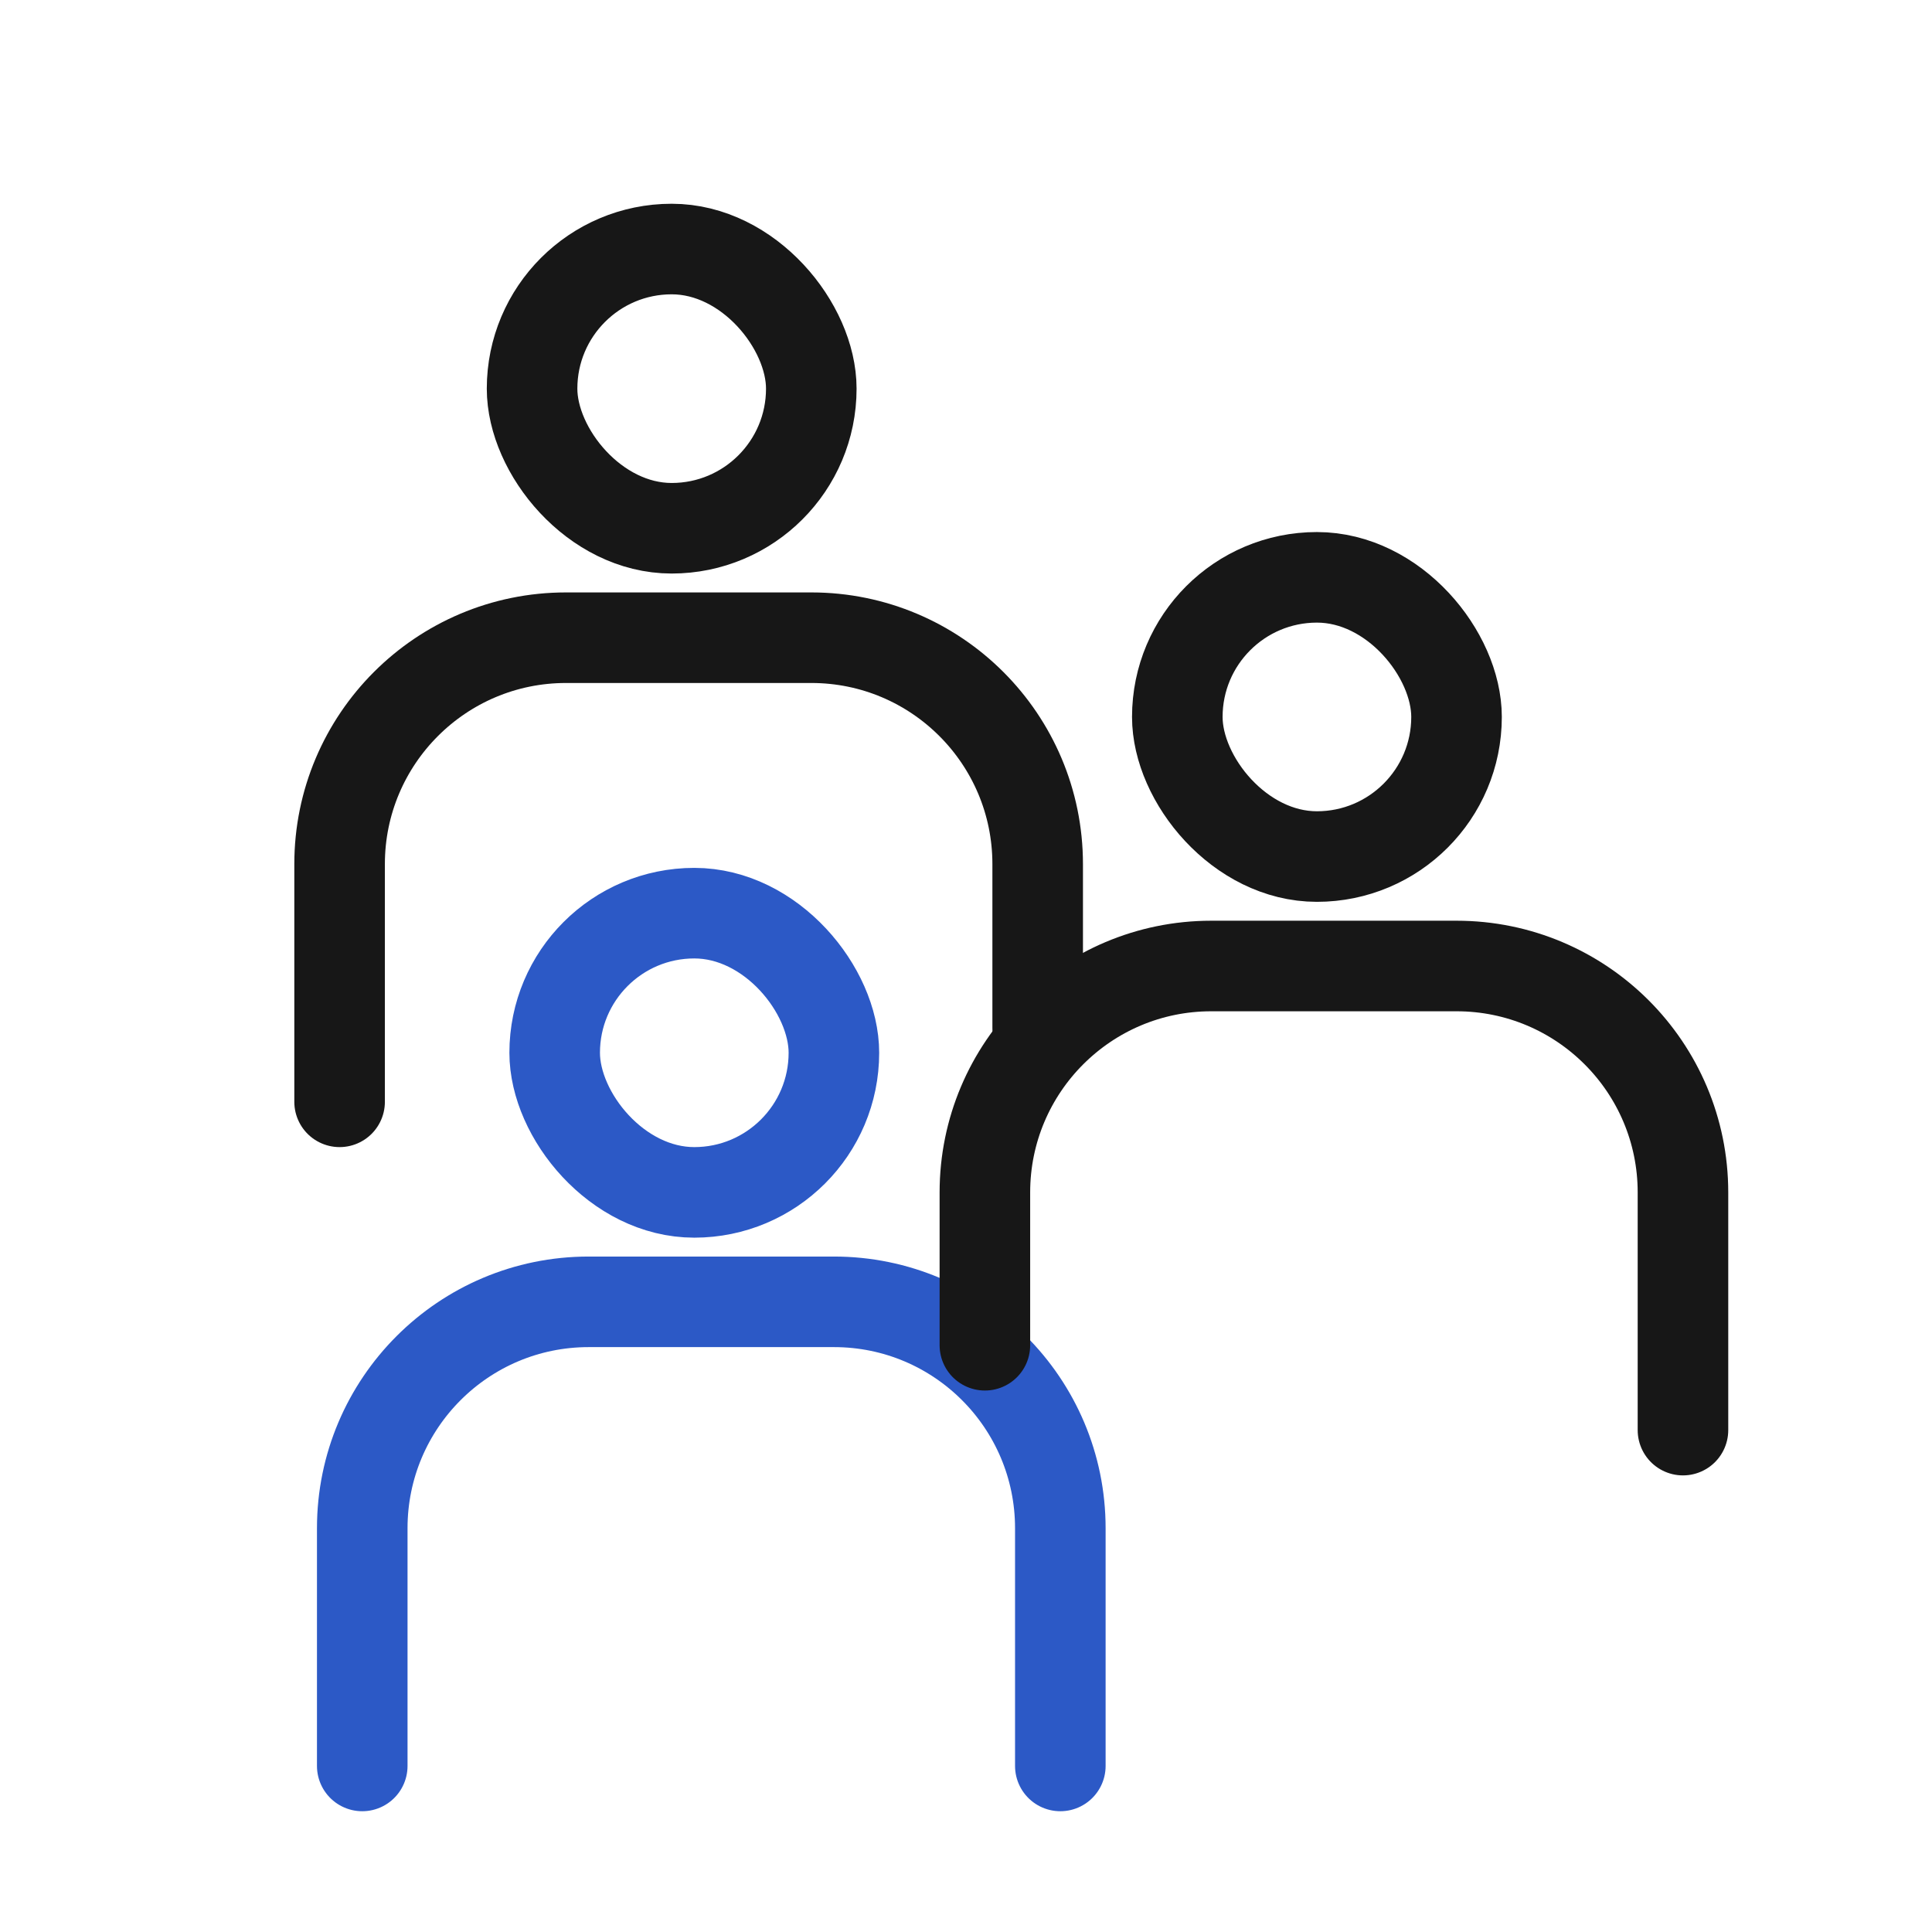
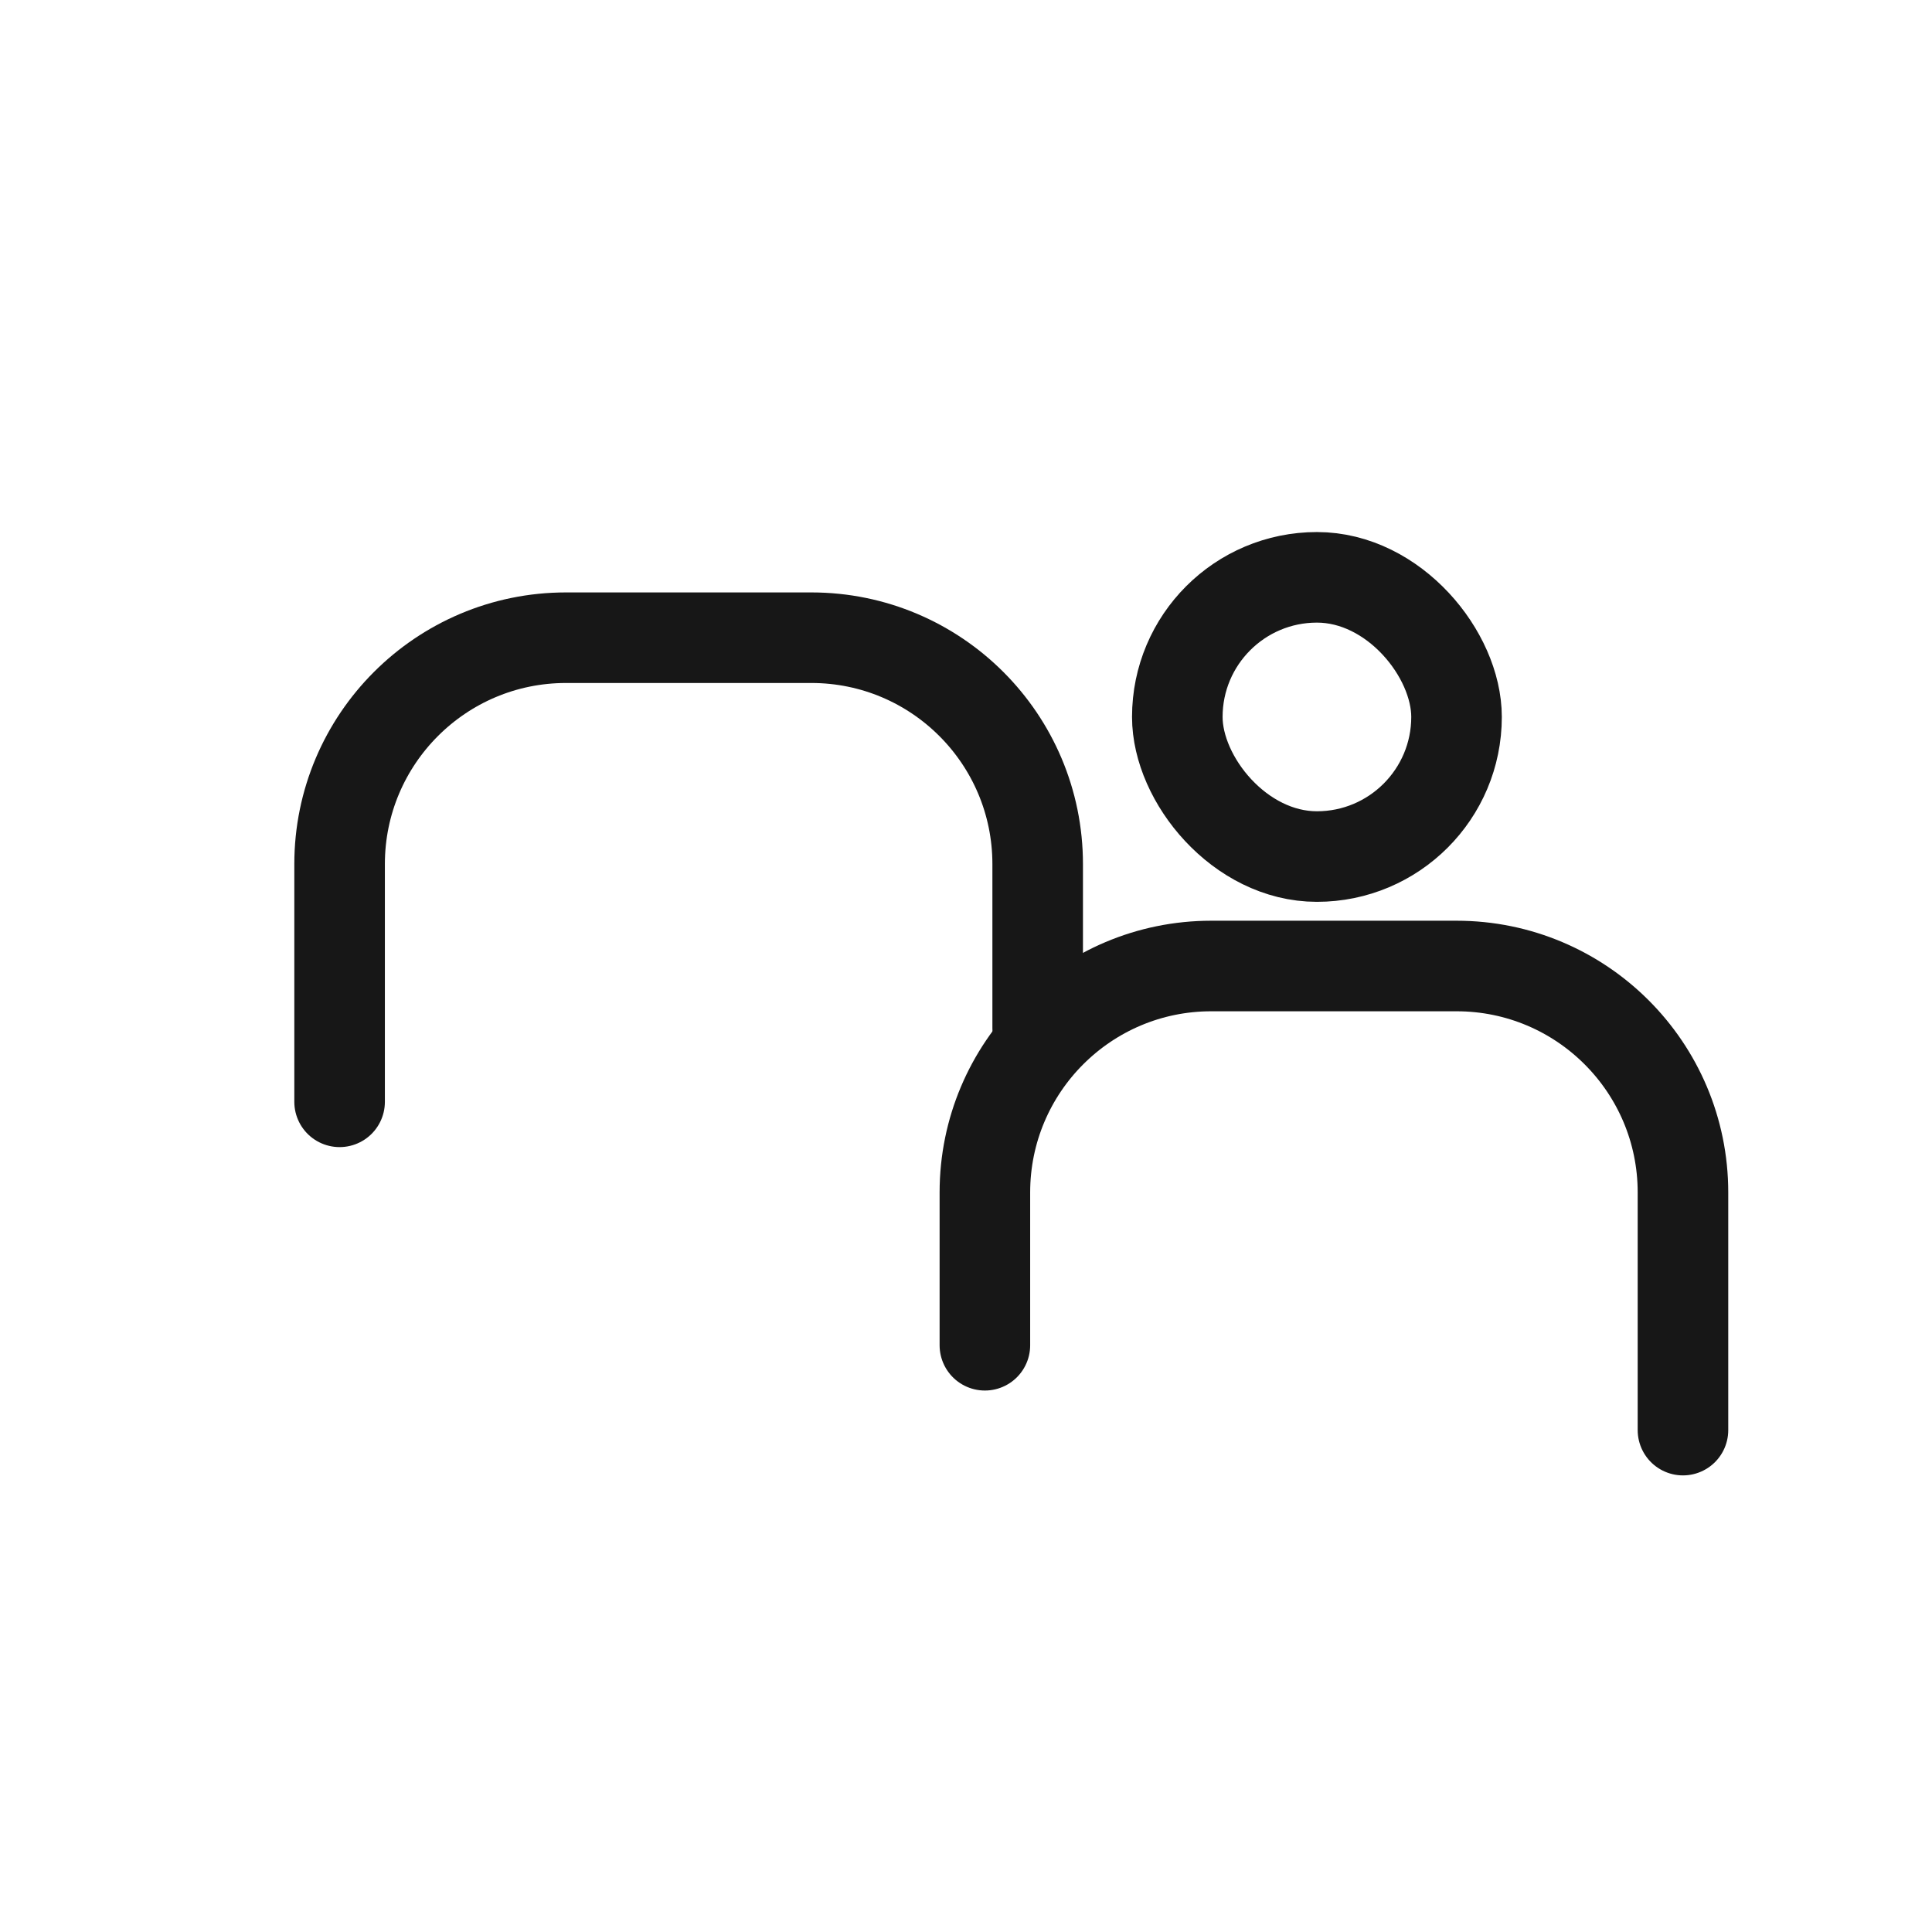
<svg xmlns="http://www.w3.org/2000/svg" width="40" height="40" viewBox="0 0 40 40" fill="none">
  <g id="Icons">
-     <rect id="Rectangle 66" x="11.016" y="5.156" width="5.781" height="5.781" rx="2.891" stroke="#171717" stroke-width="1.875" />
-     <rect id="Rectangle 120" x="11.484" y="18.906" width="5.781" height="5.781" rx="2.891" stroke="#2C59C6" stroke-width="1.875" />
    <rect id="Rectangle 118" x="24.375" y="11.953" width="5.781" height="5.781" rx="2.891" stroke="#171717" stroke-width="1.875" />
-     <path id="Rectangle 175" d="M21.953 36.562V31.641C21.953 29.052 19.855 26.953 17.266 26.953H12.188C9.599 26.953 7.5 29.052 7.5 31.641V36.562" stroke="#2C59C6" stroke-width="1.875" stroke-linecap="round" />
    <path id="Rectangle 176" d="M34.844 29.609V24.688C34.844 22.099 32.745 20 30.156 20H25.078C22.489 20 20.391 22.099 20.391 24.688V27.852" stroke="#171717" stroke-width="1.875" stroke-linecap="round" />
    <path id="Rectangle 177" d="M21.484 21.289V17.891C21.484 15.302 19.386 13.203 16.797 13.203H11.719C9.13 13.203 7.031 15.302 7.031 17.891V22.812" stroke="#171717" stroke-width="1.875" stroke-linecap="round" />
  </g>
</svg>